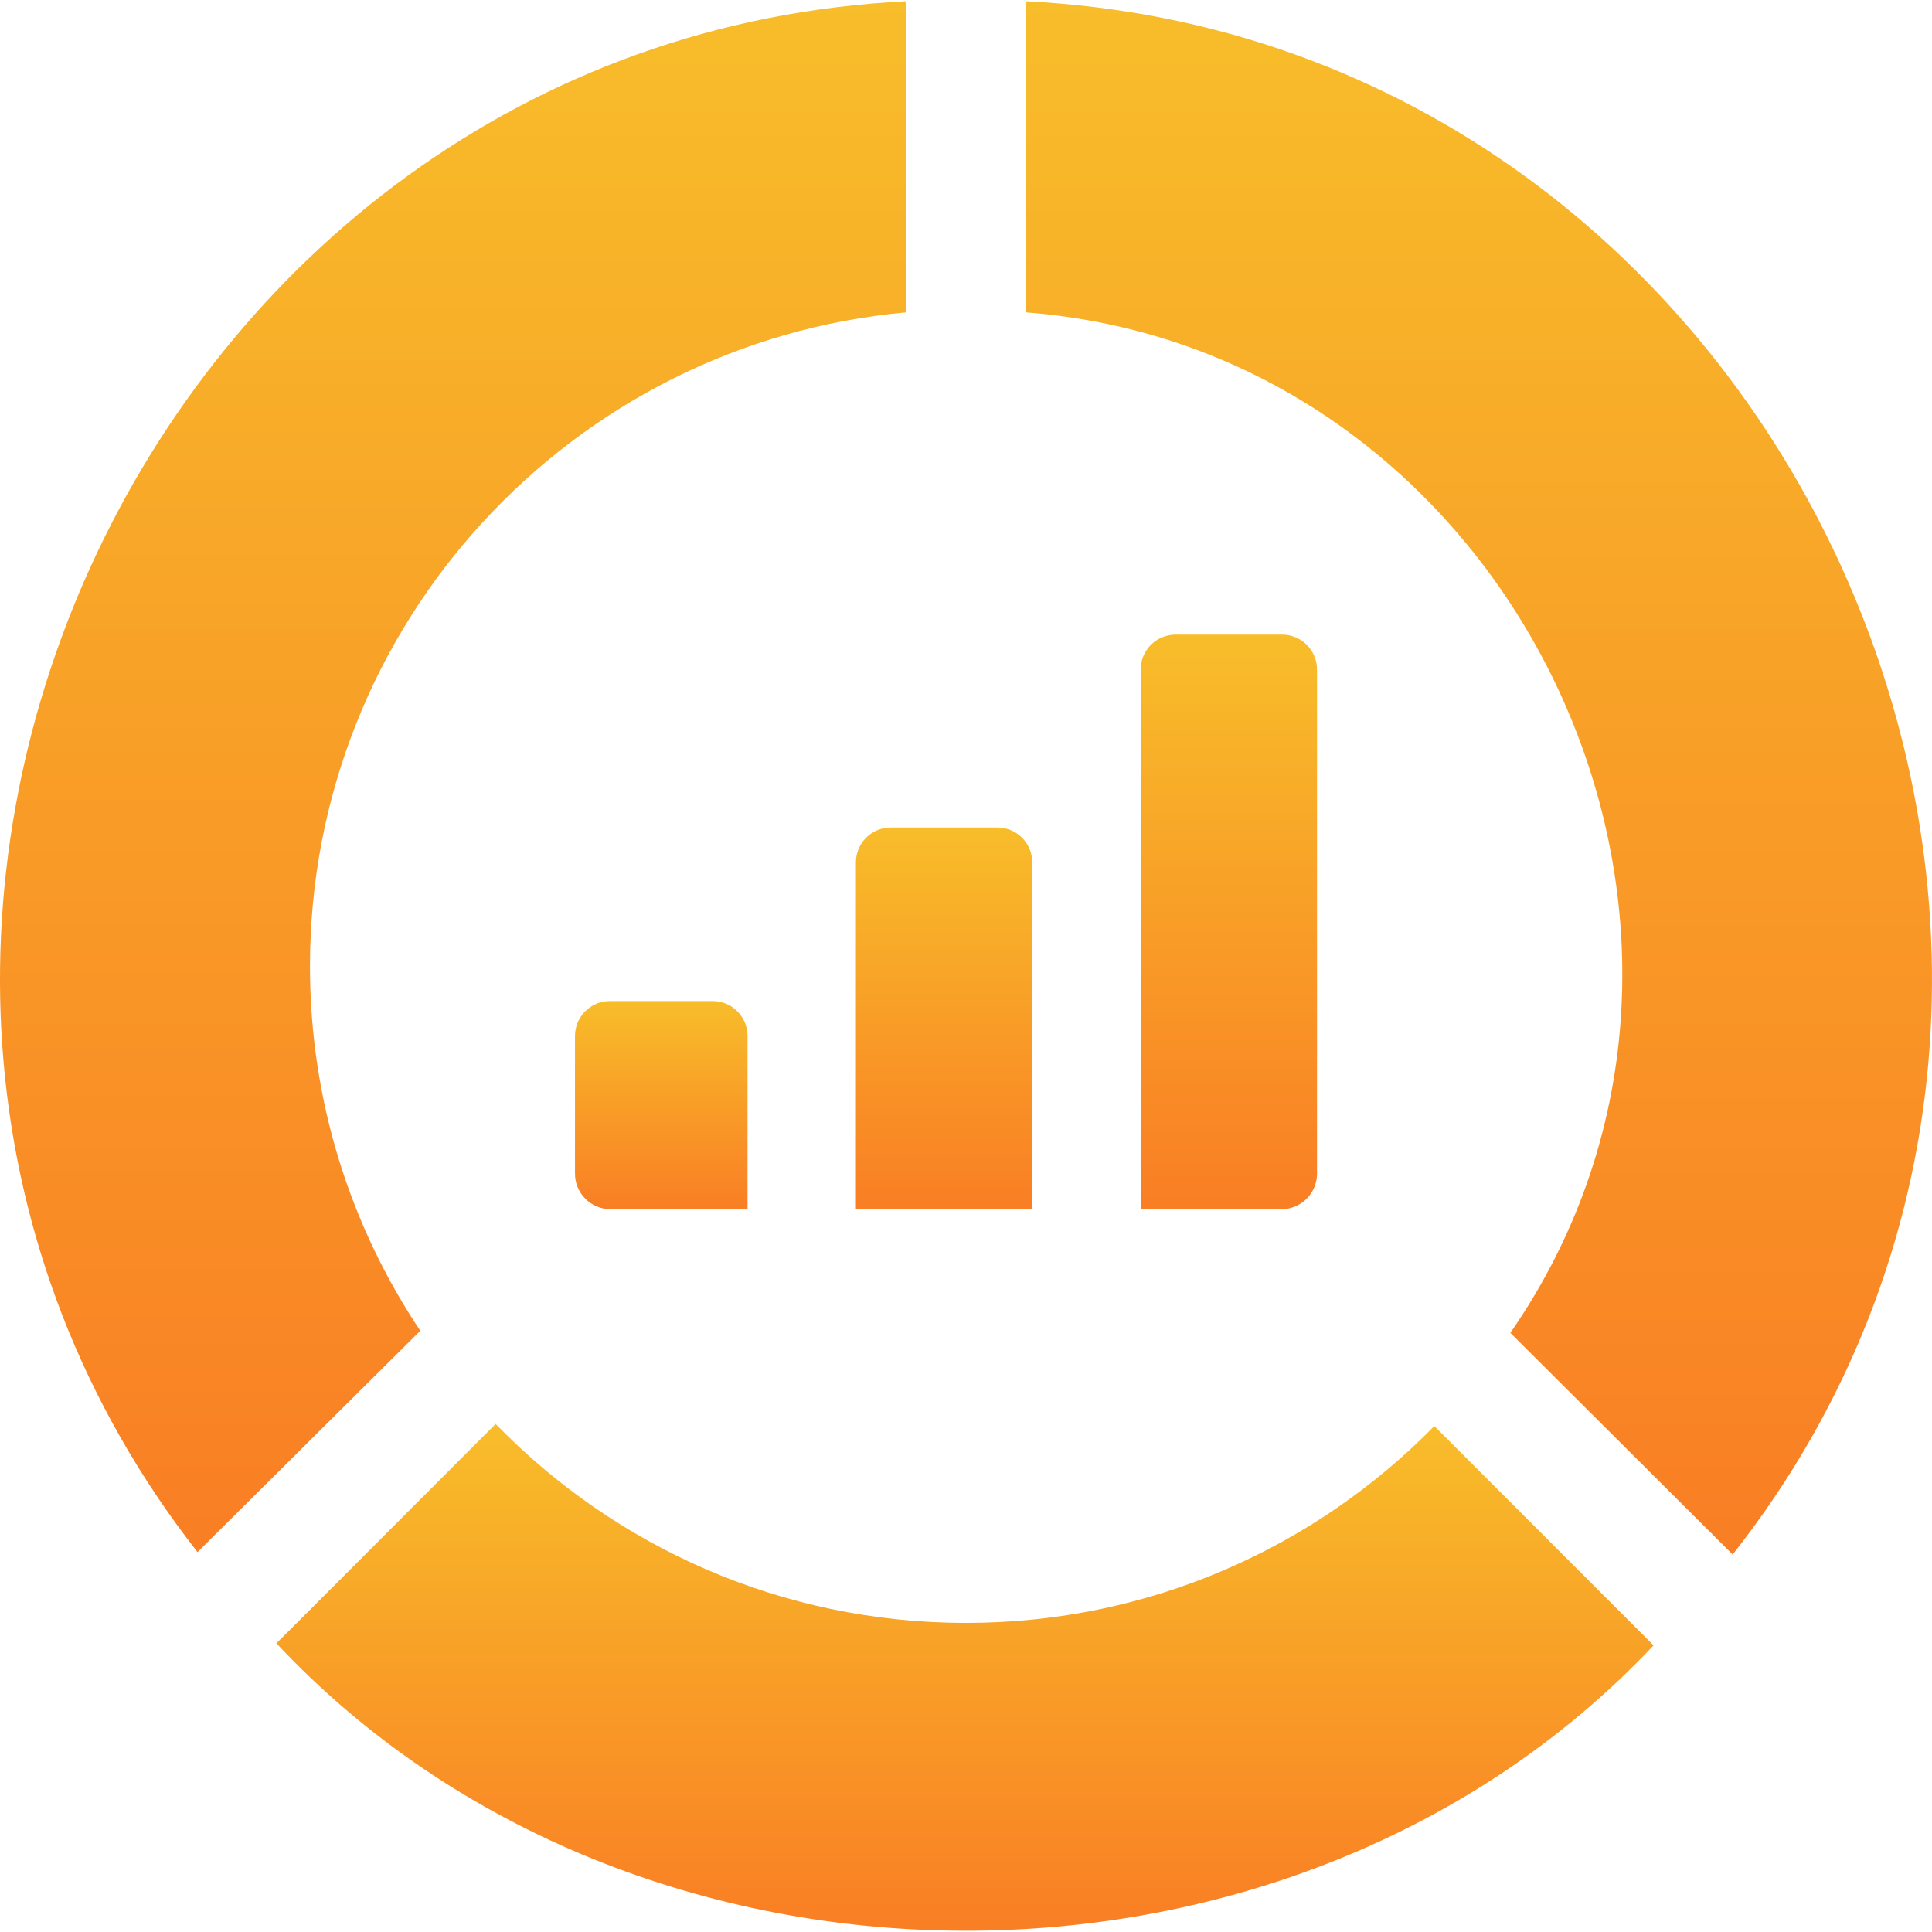
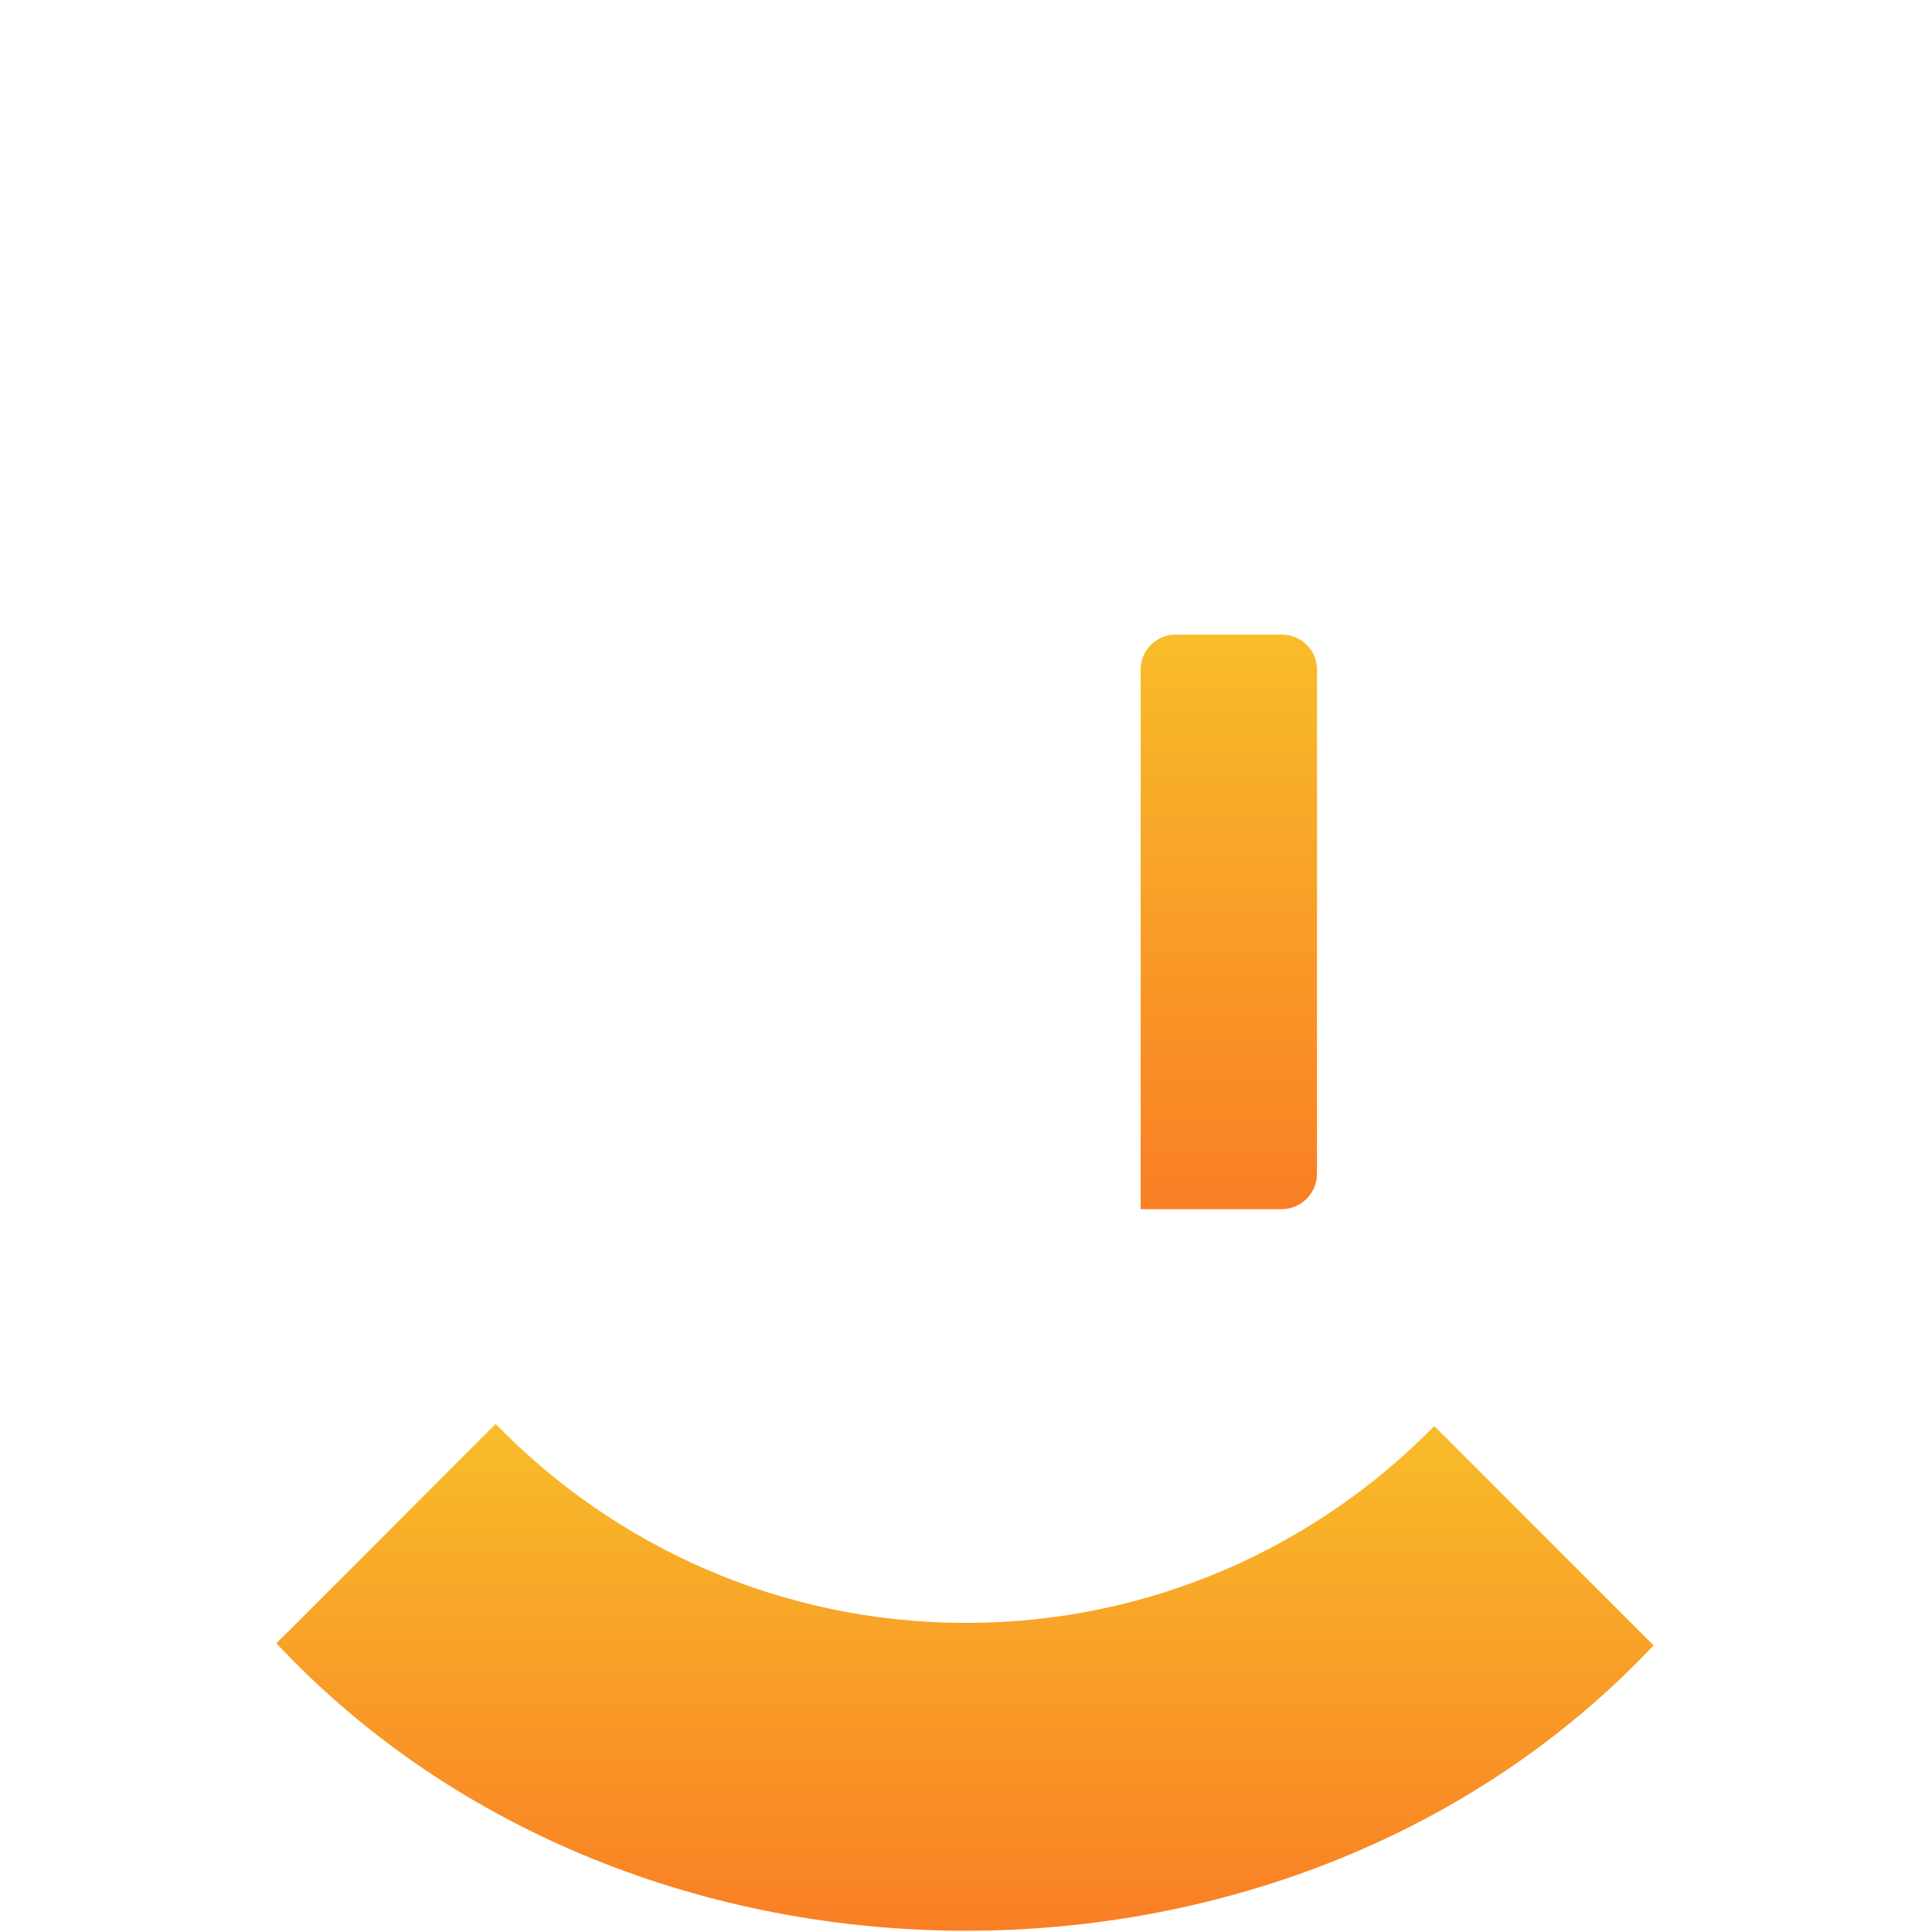
<svg xmlns="http://www.w3.org/2000/svg" width="70" height="70" viewBox="0 0 70 70" fill="none">
  <g clip-path="url(#clip0_92_33)">
    <path d="M35 58.801C28.316 58.801 22.277 56.038 17.958 51.592C17.892 51.651 10.08 59.49 10.013 59.538C22.982 73.396 46.903 73.431 59.912 59.615L51.968 51.668C47.654 56.07 41.647 58.801 35 58.801Z" fill="url(#paint0_linear_92_33)" />
-     <path d="M11.231 35.009C11.231 22.603 20.718 12.416 32.827 11.318L32.822 0.046C5.241 1.414 -9.807 34.563 7.157 56.236L15.228 48.217C12.704 44.439 11.231 39.896 11.231 35.009Z" fill="url(#paint1_linear_92_33)" />
-     <path d="M37.179 0.046C37.174 0.176 37.188 11.195 37.174 11.318C54.889 12.692 64.856 33.663 54.723 48.292L62.778 56.322C79.843 34.657 64.799 1.414 37.179 0.046Z" fill="url(#paint2_linear_92_33)" />
-     <path d="M31.011 31.246V43.811H37.4V31.246C37.4 30.548 36.834 29.982 36.136 29.982H32.275C31.577 29.982 31.011 30.548 31.011 31.246Z" fill="url(#paint3_linear_92_33)" />
    <path d="M47.718 42.523V24.257C47.718 23.559 47.152 22.994 46.454 22.994H42.593C41.895 22.994 41.329 23.559 41.329 24.257V43.811H46.43C47.141 43.811 47.718 43.235 47.718 42.523Z" fill="url(#paint4_linear_92_33)" />
-     <path d="M22.096 36.271C21.398 36.271 20.833 36.837 20.833 37.535V42.523C20.833 43.235 21.409 43.811 22.121 43.811H27.085V37.535C27.085 36.837 26.519 36.271 25.821 36.271H22.096Z" fill="url(#paint5_linear_92_33)" />
  </g>
  <defs>
    <linearGradient id="paint0_linear_92_33" x1="34.963" y1="51.592" x2="34.963" y2="69.954" gradientUnits="userSpaceOnUse">
      <stop stop-color="#F8BD2A" />
      <stop offset="1" stop-color="#F97E24" />
    </linearGradient>
    <linearGradient id="paint1_linear_92_33" x1="16.413" y1="0.046" x2="16.413" y2="56.236" gradientUnits="userSpaceOnUse">
      <stop stop-color="#F8BD2A" />
      <stop offset="1" stop-color="#F97E24" />
    </linearGradient>
    <linearGradient id="paint2_linear_92_33" x1="53.587" y1="0.046" x2="53.587" y2="56.322" gradientUnits="userSpaceOnUse">
      <stop stop-color="#F8BD2A" />
      <stop offset="1" stop-color="#F97E24" />
    </linearGradient>
    <linearGradient id="paint3_linear_92_33" x1="34.205" y1="29.982" x2="34.205" y2="43.811" gradientUnits="userSpaceOnUse">
      <stop stop-color="#F8BD2A" />
      <stop offset="1" stop-color="#F97E24" />
    </linearGradient>
    <linearGradient id="paint4_linear_92_33" x1="44.523" y1="22.994" x2="44.523" y2="43.811" gradientUnits="userSpaceOnUse">
      <stop stop-color="#F8BD2A" />
      <stop offset="1" stop-color="#F97E24" />
    </linearGradient>
    <linearGradient id="paint5_linear_92_33" x1="23.959" y1="36.271" x2="23.959" y2="43.811" gradientUnits="userSpaceOnUse">
      <stop stop-color="#F8BD2A" />
      <stop offset="1" stop-color="#F97E24" />
    </linearGradient>
    <clipPath id="clip0_92_33">
      <rect width="70" height="70" fill="white" />
    </clipPath>
  </defs>
</svg>